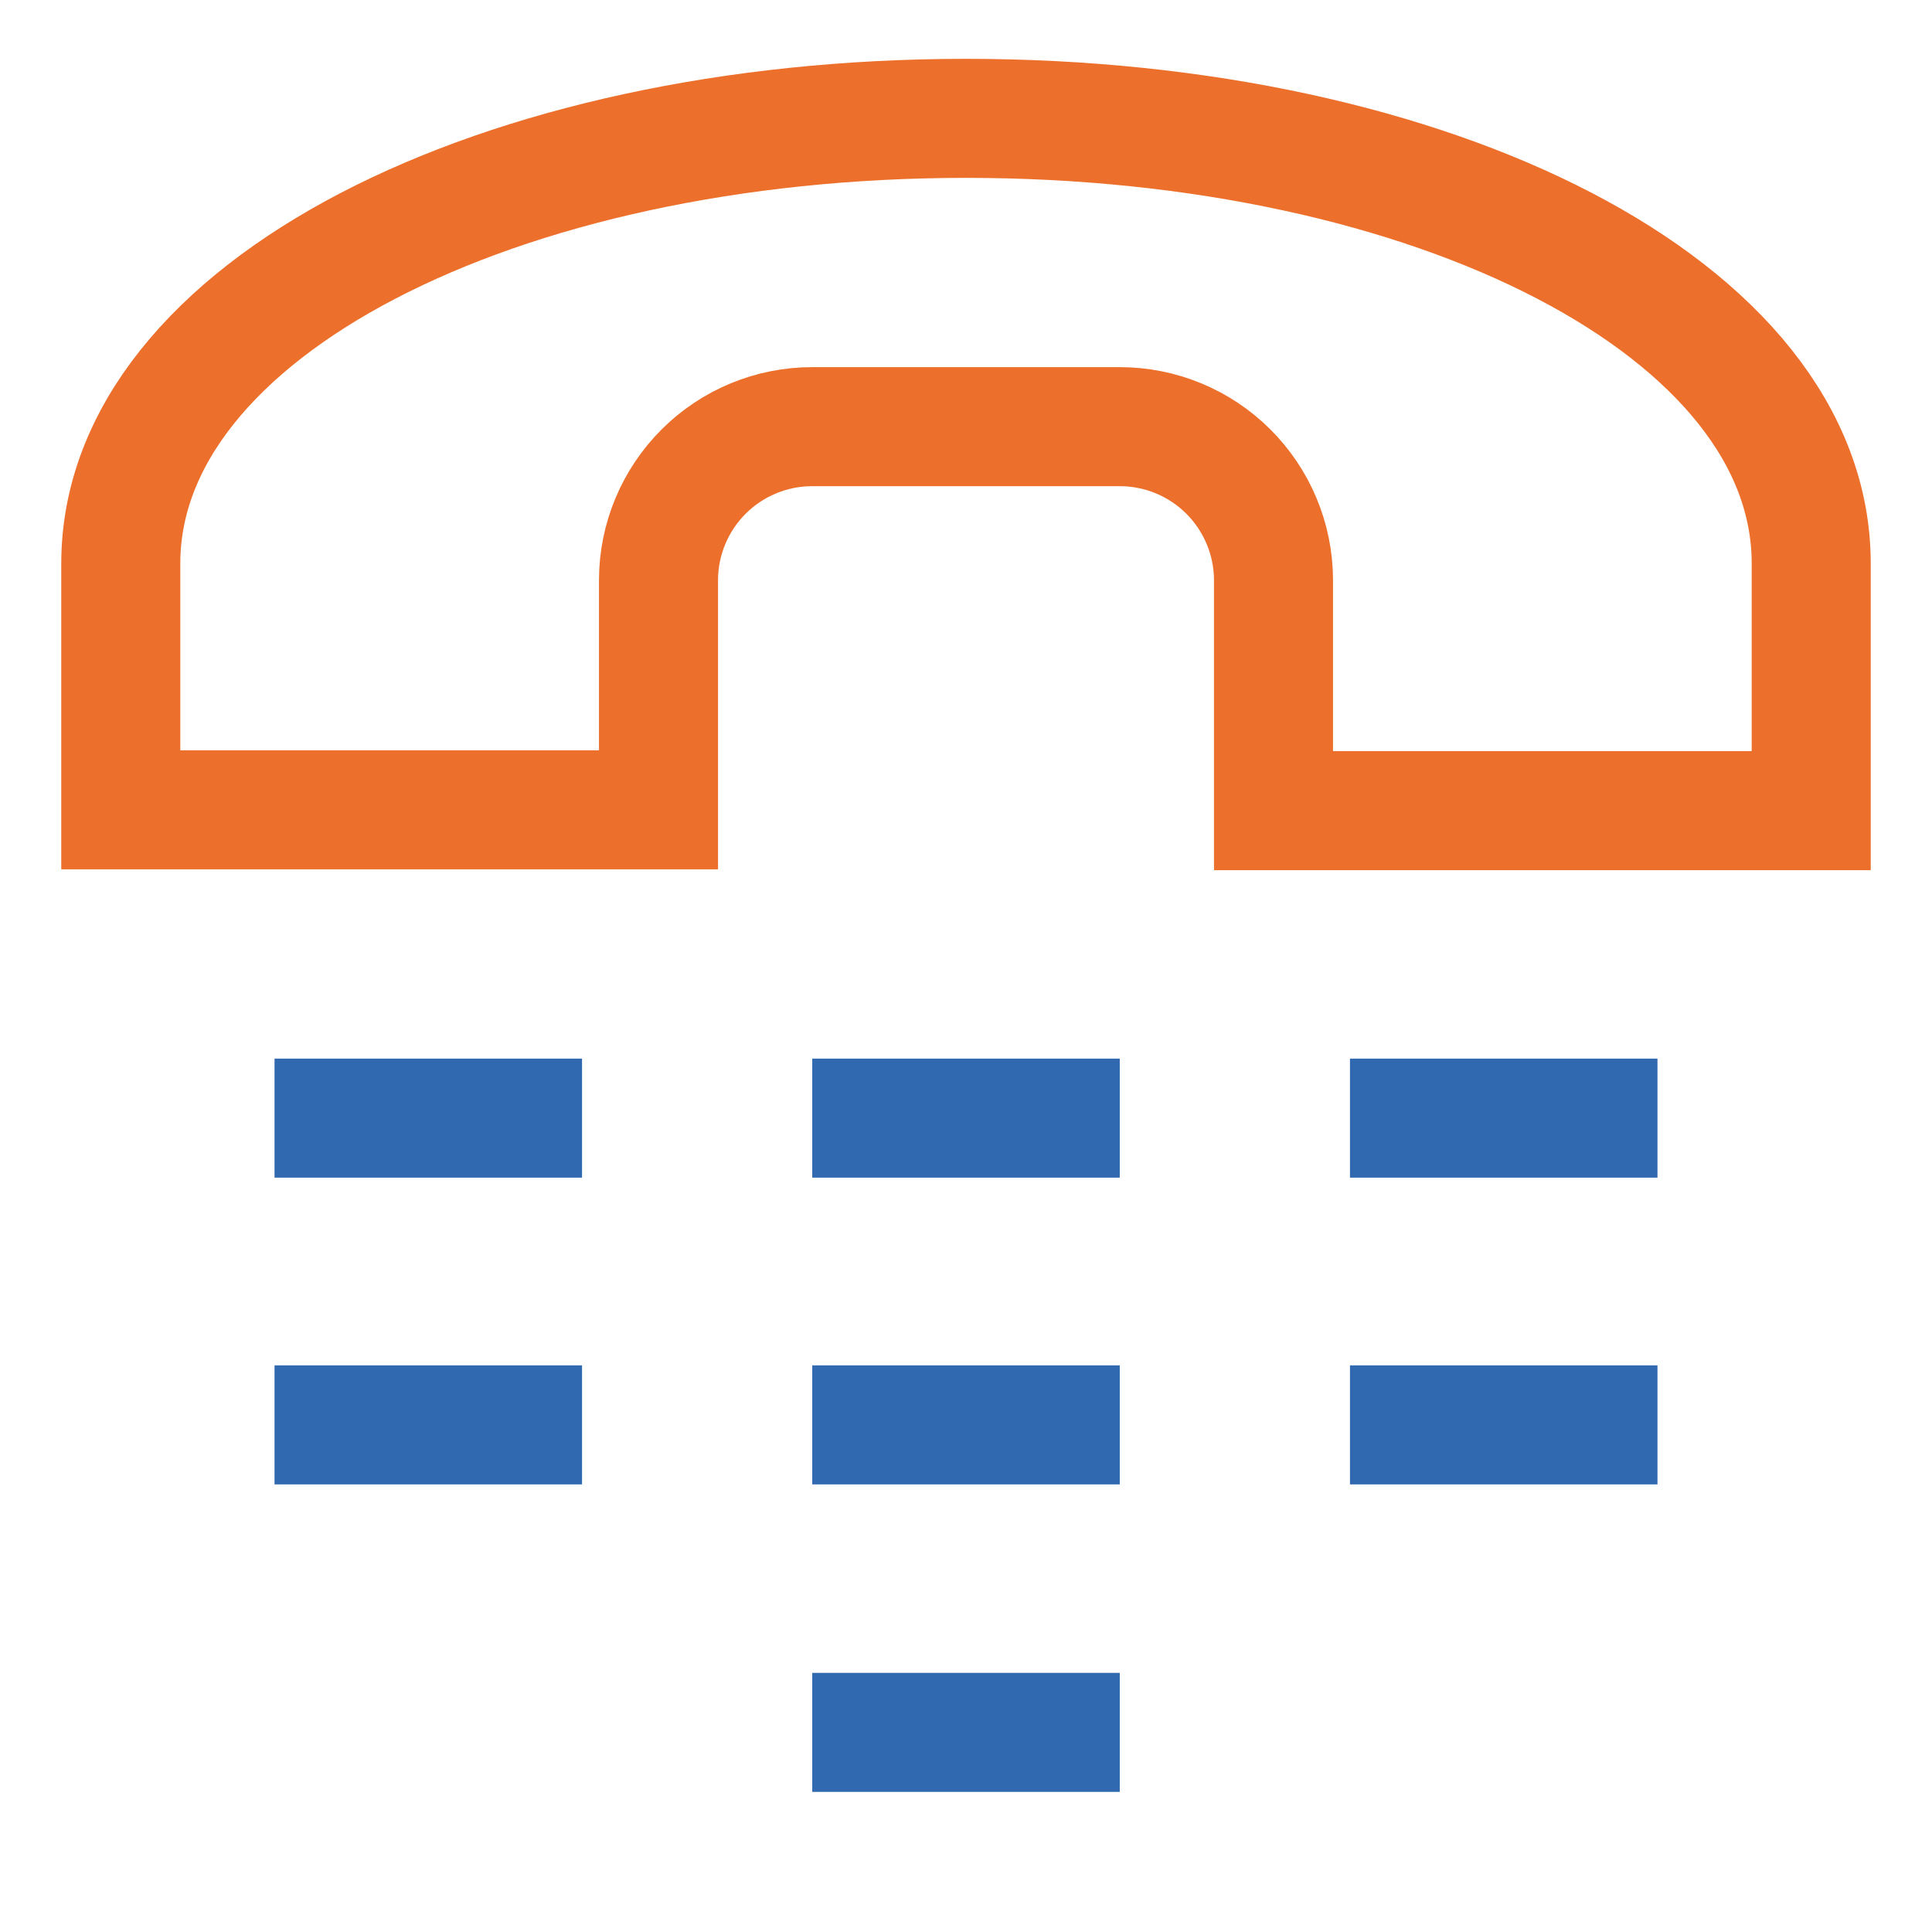
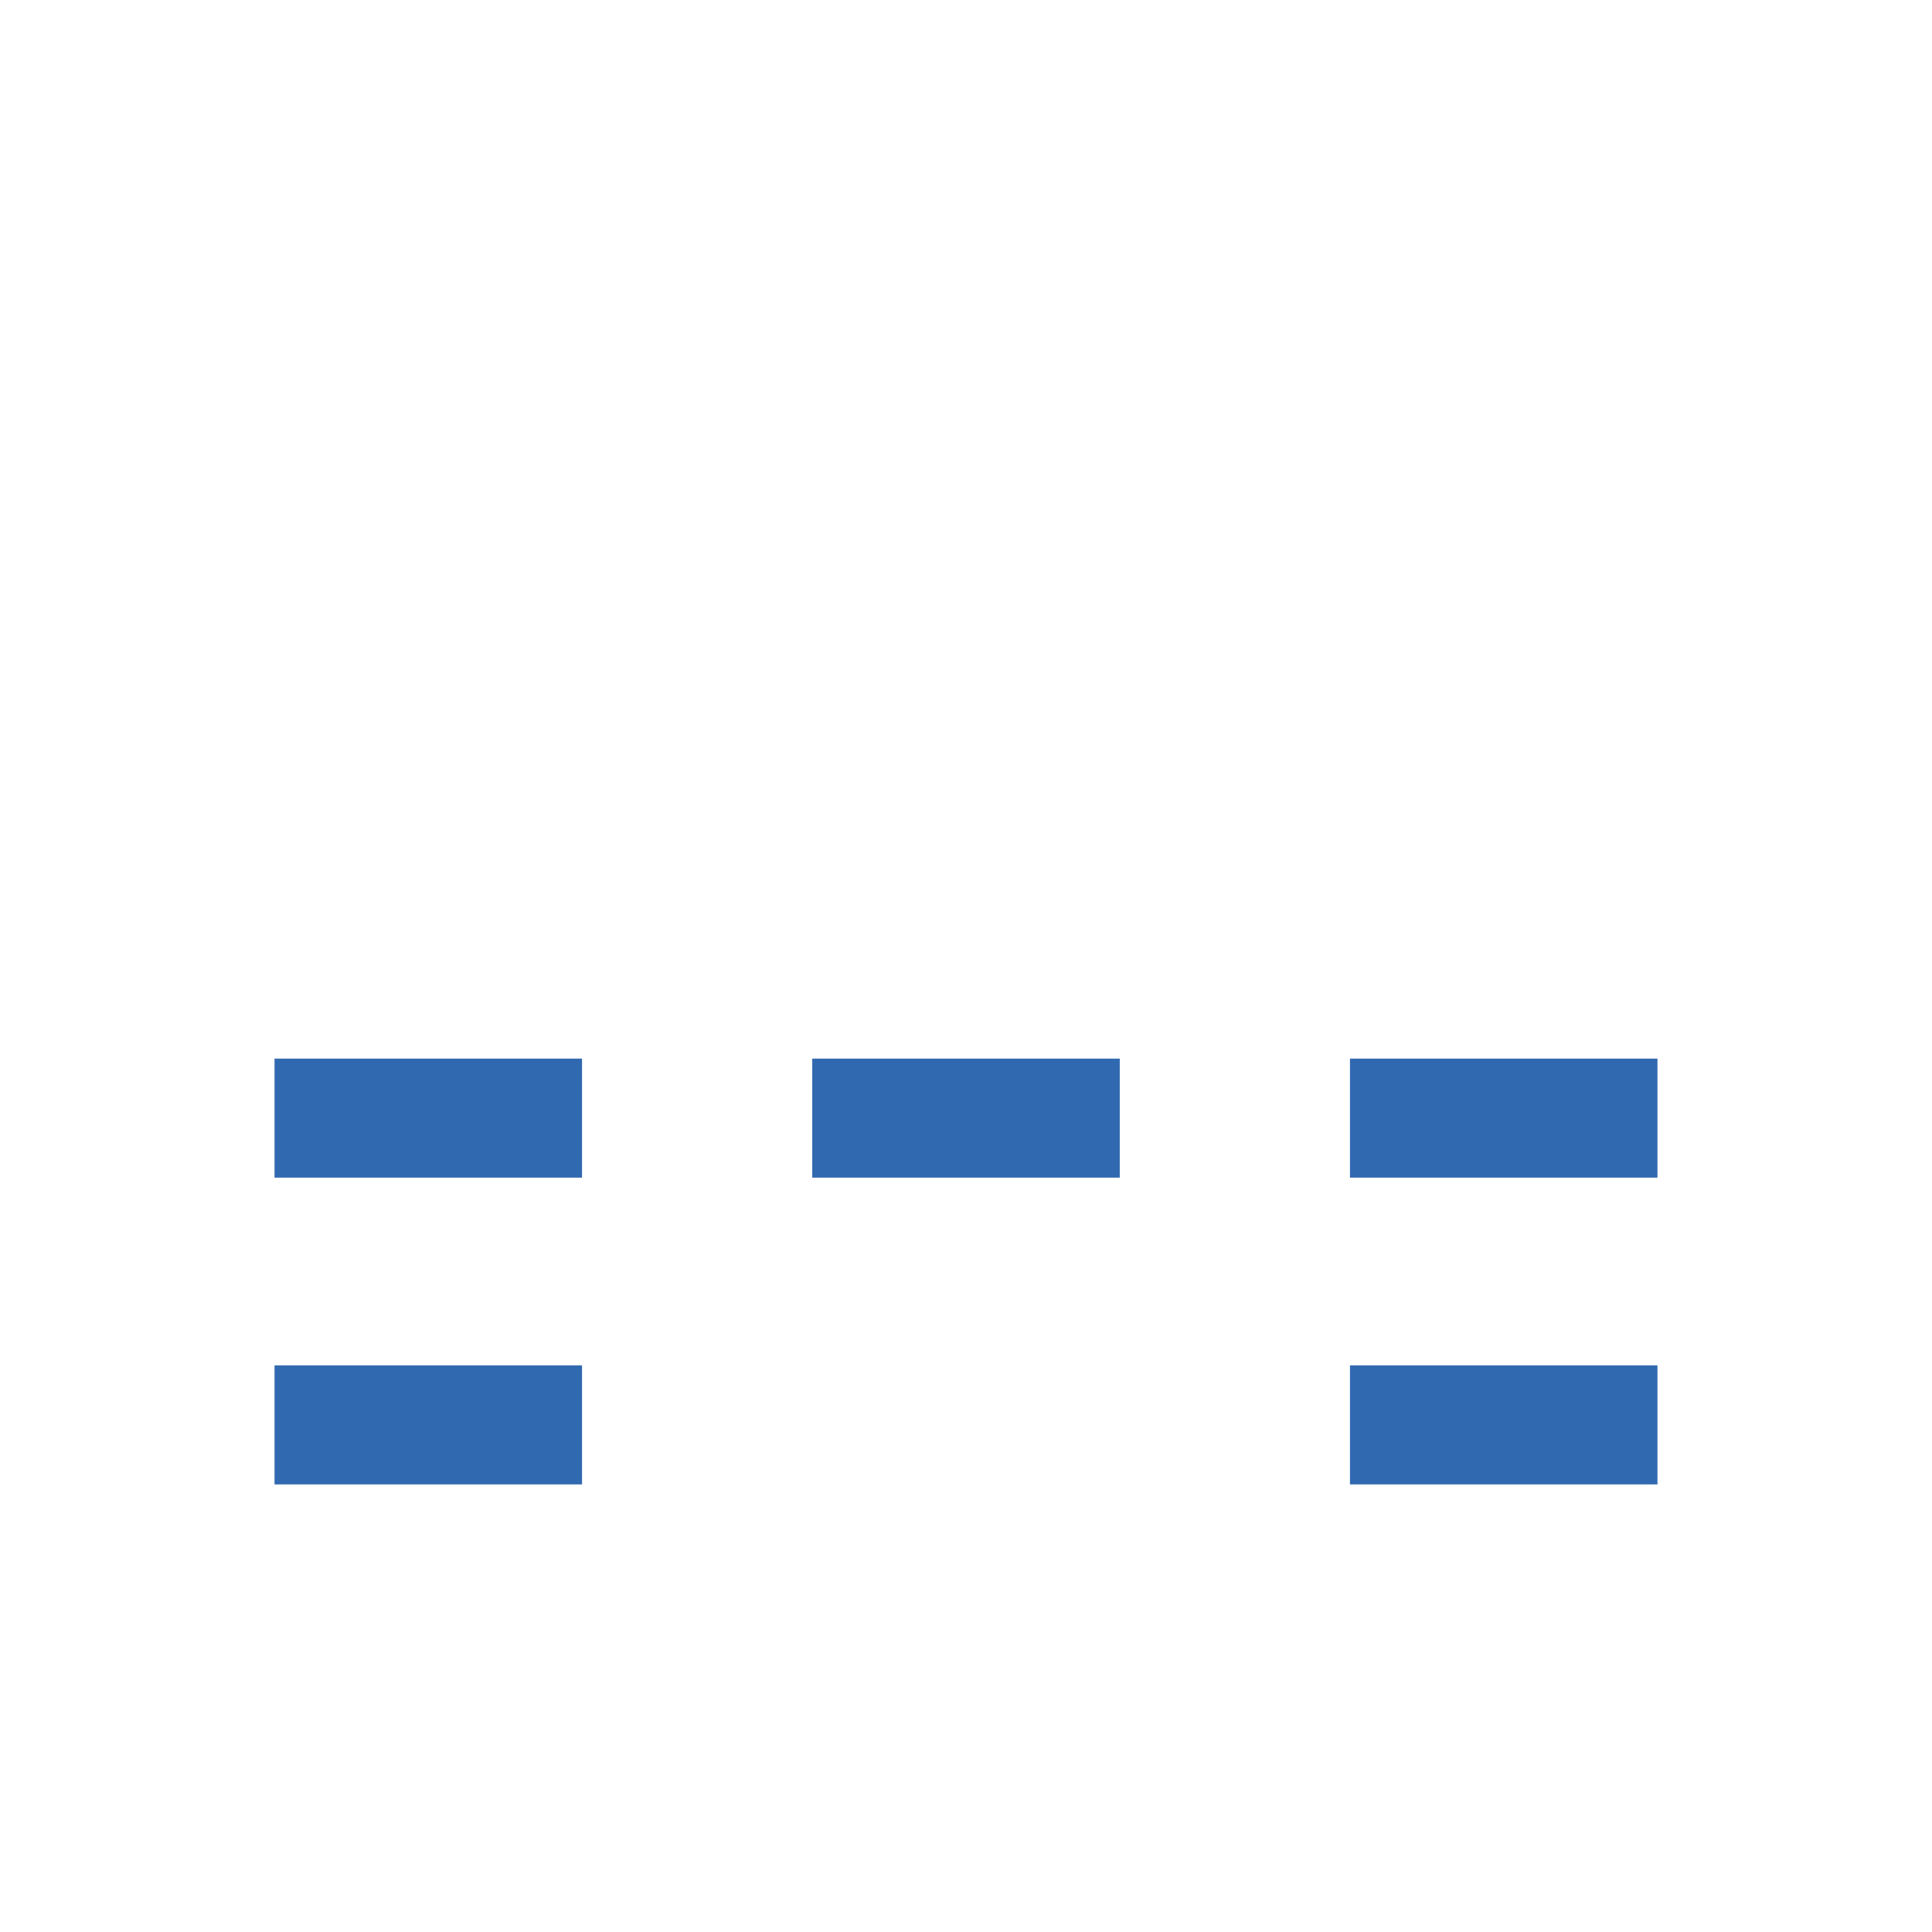
<svg xmlns="http://www.w3.org/2000/svg" width="31" height="31" viewBox="0 0 31 31" fill="none">
  <path d="M13.033 17.941H17.967" stroke="#3069B0" stroke-width="1.91" stroke-miterlimit="10" />
  <path d="M4.405 17.941H9.339" stroke="#3069B0" stroke-width="1.91" stroke-miterlimit="10" />
  <path d="M21.661 17.941H26.595" stroke="#3069B0" stroke-width="1.91" stroke-miterlimit="10" />
-   <path d="M13.033 22.863H17.967" stroke="#3069B0" stroke-width="1.91" stroke-miterlimit="10" />
-   <path d="M13.033 27.797H17.967" stroke="#3069B0" stroke-width="1.91" stroke-miterlimit="10" />
  <path d="M4.405 22.863H9.339" stroke="#3069B0" stroke-width="1.91" stroke-miterlimit="10" />
  <path d="M21.661 22.863H26.595" stroke="#3069B0" stroke-width="1.91" stroke-miterlimit="10" />
-   <path d="M29.062 9.042C29.062 4.96 23.005 1.899 15.5 1.899C7.995 1.899 1.938 4.973 1.938 9.042V12.994H10.566V9.3C10.569 8.648 10.831 8.024 11.293 7.564C11.755 7.104 12.381 6.846 13.033 6.846H17.967C18.619 6.846 19.245 7.104 19.707 7.564C20.169 8.024 20.431 8.648 20.434 9.3V13.007H29.062V9.042Z" stroke="#EC6F2B" stroke-width="1.91" stroke-miterlimit="10" />
</svg>